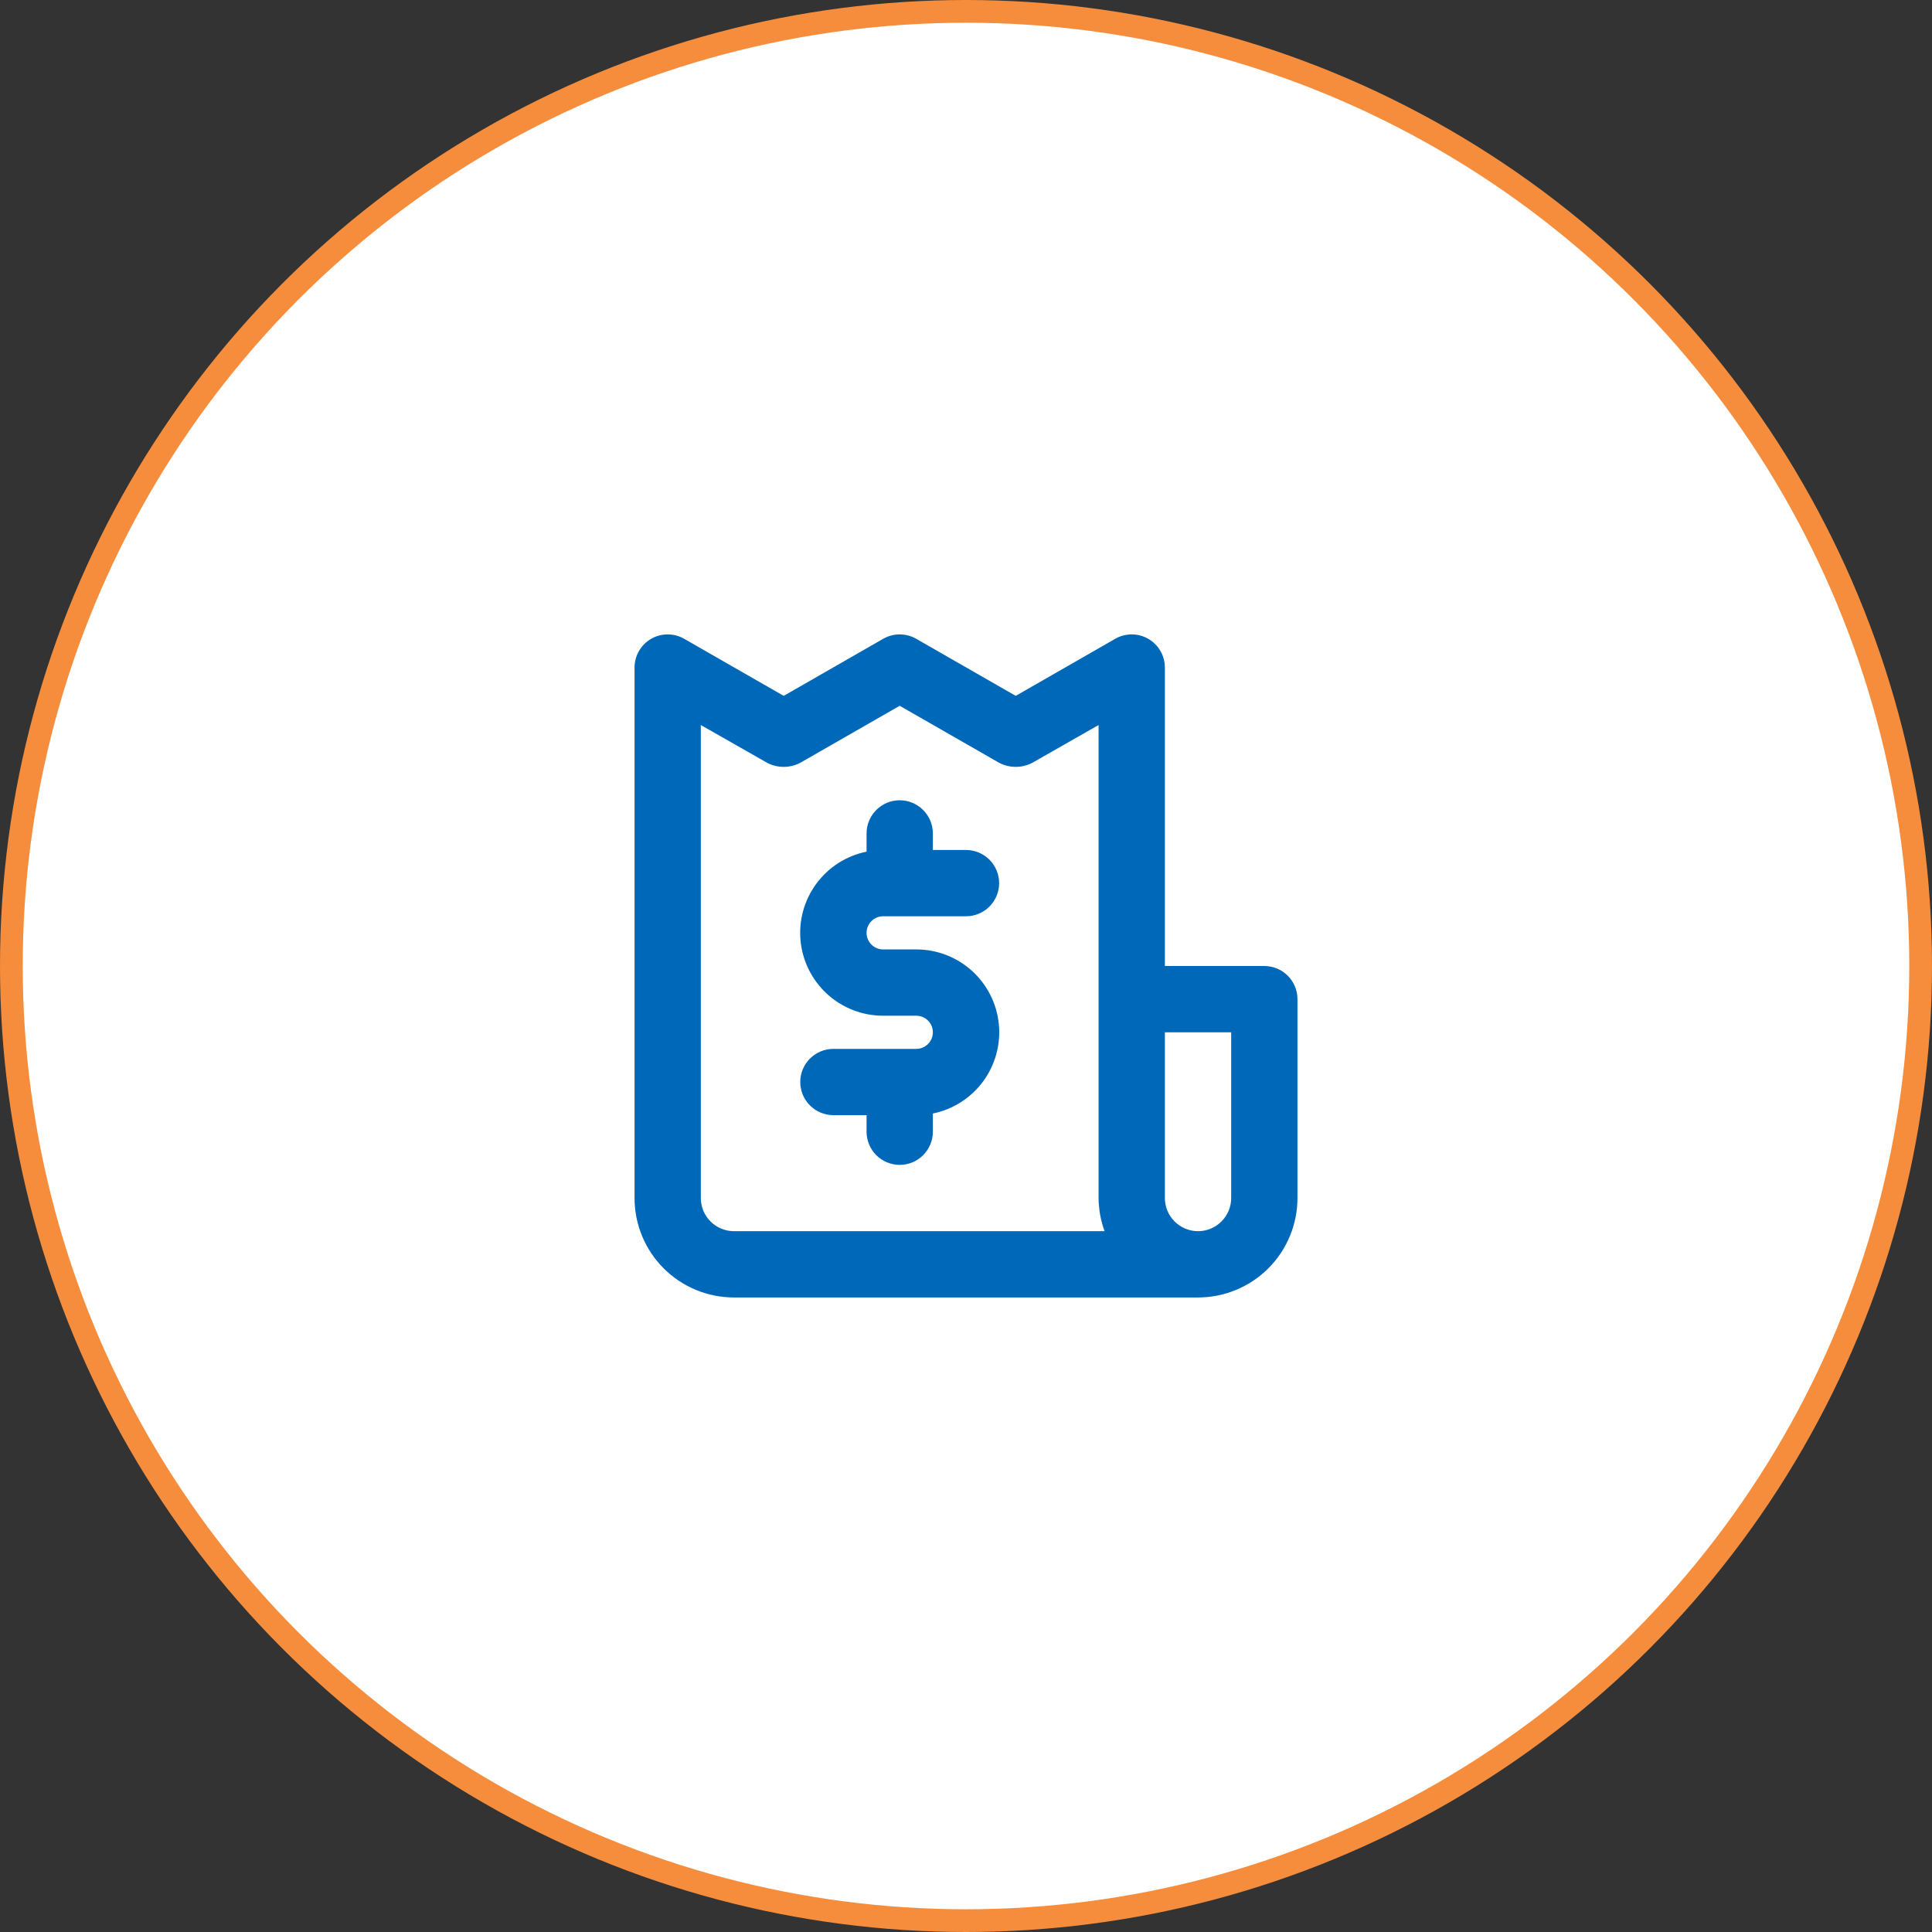
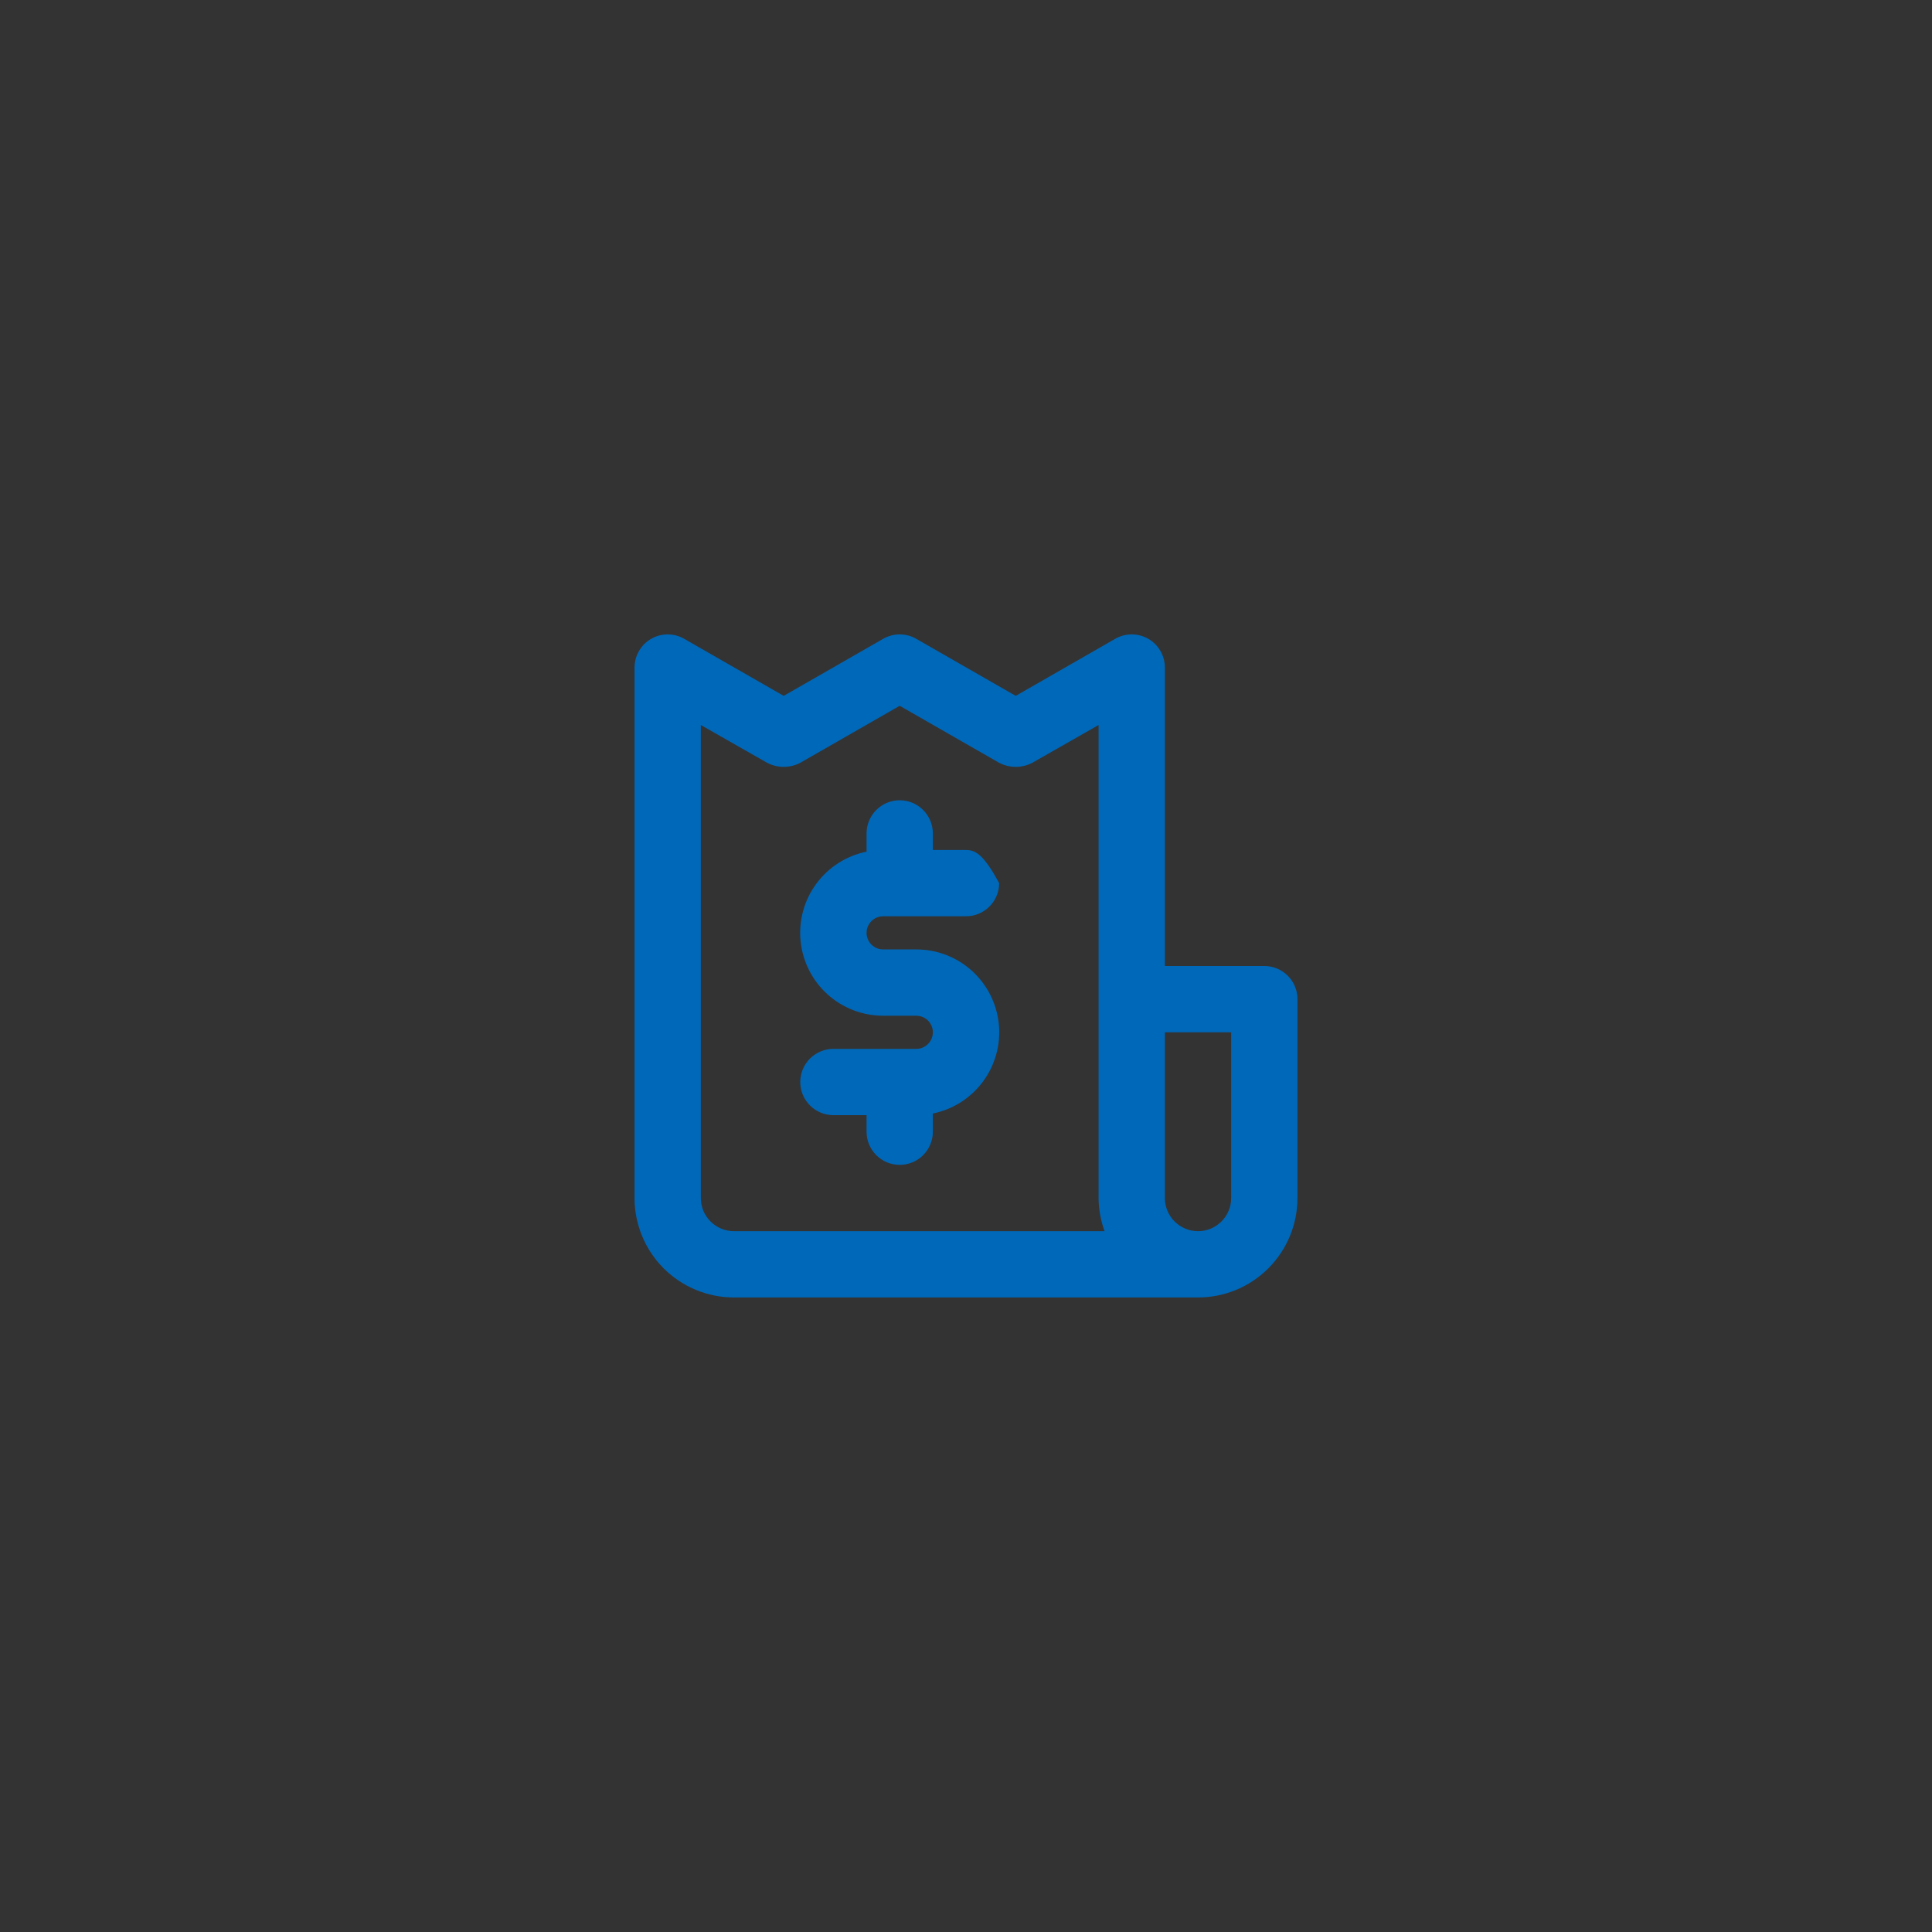
<svg xmlns="http://www.w3.org/2000/svg" width="85" height="85" viewBox="0 0 85 85" fill="none">
  <rect x="0" y="0" width="85" height="85" fill="#333333" stroke="none" />
-   <circle cx="42.5" cy="42.5" r="42" fill="white" stroke="#F58D3D" />
-   <path d="M38.854 40.312H42.5C42.887 40.312 43.258 40.159 43.531 39.885C43.805 39.612 43.958 39.241 43.958 38.854C43.958 38.467 43.805 38.096 43.531 37.823C43.258 37.55 42.887 37.396 42.5 37.396H41.042V36.667C41.042 36.28 40.888 35.909 40.614 35.636C40.341 35.362 39.97 35.208 39.583 35.208C39.197 35.208 38.826 35.362 38.552 35.636C38.279 35.909 38.125 36.28 38.125 36.667V37.469C37.239 37.649 36.451 38.151 35.915 38.879C35.379 39.607 35.132 40.508 35.223 41.408C35.314 42.308 35.736 43.141 36.407 43.747C37.078 44.353 37.95 44.688 38.854 44.688H40.312C40.506 44.688 40.691 44.764 40.828 44.901C40.965 45.038 41.042 45.223 41.042 45.417C41.042 45.61 40.965 45.795 40.828 45.932C40.691 46.069 40.506 46.146 40.312 46.146H36.667C36.28 46.146 35.909 46.3 35.635 46.573C35.362 46.846 35.208 47.217 35.208 47.604C35.208 47.991 35.362 48.362 35.635 48.635C35.909 48.909 36.28 49.062 36.667 49.062H38.125V49.792C38.125 50.178 38.279 50.549 38.552 50.823C38.826 51.096 39.197 51.25 39.583 51.25C39.97 51.25 40.341 51.096 40.614 50.823C40.888 50.549 41.042 50.178 41.042 49.792V48.99C41.928 48.81 42.715 48.307 43.252 47.579C43.788 46.851 44.034 45.95 43.944 45.05C43.853 44.151 43.431 43.317 42.76 42.711C42.089 42.105 41.217 41.77 40.312 41.771H38.854C38.661 41.771 38.475 41.694 38.339 41.557C38.202 41.42 38.125 41.235 38.125 41.042C38.125 40.848 38.202 40.663 38.339 40.526C38.475 40.389 38.661 40.312 38.854 40.312ZM55.625 42.5H51.25V29.375C51.251 29.118 51.184 28.865 51.056 28.643C50.928 28.42 50.743 28.235 50.521 28.106C50.299 27.978 50.048 27.911 49.792 27.911C49.536 27.911 49.284 27.978 49.062 28.106L44.688 30.615L40.312 28.106C40.091 27.978 39.839 27.911 39.583 27.911C39.327 27.911 39.076 27.978 38.854 28.106L34.479 30.615L30.104 28.106C29.882 27.978 29.631 27.911 29.375 27.911C29.119 27.911 28.867 27.978 28.646 28.106C28.423 28.235 28.239 28.42 28.111 28.643C27.983 28.865 27.916 29.118 27.917 29.375V52.708C27.917 53.869 28.378 54.981 29.198 55.802C30.018 56.622 31.131 57.083 32.292 57.083H52.708C53.869 57.083 54.981 56.622 55.802 55.802C56.622 54.981 57.083 53.869 57.083 52.708V43.958C57.083 43.572 56.93 43.201 56.656 42.927C56.383 42.654 56.012 42.5 55.625 42.5ZM32.292 54.167C31.905 54.167 31.534 54.013 31.26 53.739C30.987 53.466 30.833 53.095 30.833 52.708V31.898L33.75 33.56C33.975 33.678 34.225 33.739 34.479 33.739C34.733 33.739 34.983 33.678 35.208 33.56L39.583 31.052L43.958 33.56C44.183 33.678 44.434 33.739 44.688 33.739C44.941 33.739 45.192 33.678 45.417 33.56L48.333 31.898V52.708C48.337 53.206 48.426 53.699 48.596 54.167H32.292ZM54.167 52.708C54.167 53.095 54.013 53.466 53.739 53.739C53.466 54.013 53.095 54.167 52.708 54.167C52.322 54.167 51.951 54.013 51.677 53.739C51.404 53.466 51.25 53.095 51.25 52.708V45.417H54.167V52.708Z" fill="#0068B8" />
+   <path d="M38.854 40.312H42.5C42.887 40.312 43.258 40.159 43.531 39.885C43.805 39.612 43.958 39.241 43.958 38.854C43.258 37.55 42.887 37.396 42.5 37.396H41.042V36.667C41.042 36.28 40.888 35.909 40.614 35.636C40.341 35.362 39.97 35.208 39.583 35.208C39.197 35.208 38.826 35.362 38.552 35.636C38.279 35.909 38.125 36.28 38.125 36.667V37.469C37.239 37.649 36.451 38.151 35.915 38.879C35.379 39.607 35.132 40.508 35.223 41.408C35.314 42.308 35.736 43.141 36.407 43.747C37.078 44.353 37.95 44.688 38.854 44.688H40.312C40.506 44.688 40.691 44.764 40.828 44.901C40.965 45.038 41.042 45.223 41.042 45.417C41.042 45.61 40.965 45.795 40.828 45.932C40.691 46.069 40.506 46.146 40.312 46.146H36.667C36.28 46.146 35.909 46.3 35.635 46.573C35.362 46.846 35.208 47.217 35.208 47.604C35.208 47.991 35.362 48.362 35.635 48.635C35.909 48.909 36.28 49.062 36.667 49.062H38.125V49.792C38.125 50.178 38.279 50.549 38.552 50.823C38.826 51.096 39.197 51.25 39.583 51.25C39.97 51.25 40.341 51.096 40.614 50.823C40.888 50.549 41.042 50.178 41.042 49.792V48.99C41.928 48.81 42.715 48.307 43.252 47.579C43.788 46.851 44.034 45.95 43.944 45.05C43.853 44.151 43.431 43.317 42.76 42.711C42.089 42.105 41.217 41.77 40.312 41.771H38.854C38.661 41.771 38.475 41.694 38.339 41.557C38.202 41.42 38.125 41.235 38.125 41.042C38.125 40.848 38.202 40.663 38.339 40.526C38.475 40.389 38.661 40.312 38.854 40.312ZM55.625 42.5H51.25V29.375C51.251 29.118 51.184 28.865 51.056 28.643C50.928 28.42 50.743 28.235 50.521 28.106C50.299 27.978 50.048 27.911 49.792 27.911C49.536 27.911 49.284 27.978 49.062 28.106L44.688 30.615L40.312 28.106C40.091 27.978 39.839 27.911 39.583 27.911C39.327 27.911 39.076 27.978 38.854 28.106L34.479 30.615L30.104 28.106C29.882 27.978 29.631 27.911 29.375 27.911C29.119 27.911 28.867 27.978 28.646 28.106C28.423 28.235 28.239 28.42 28.111 28.643C27.983 28.865 27.916 29.118 27.917 29.375V52.708C27.917 53.869 28.378 54.981 29.198 55.802C30.018 56.622 31.131 57.083 32.292 57.083H52.708C53.869 57.083 54.981 56.622 55.802 55.802C56.622 54.981 57.083 53.869 57.083 52.708V43.958C57.083 43.572 56.93 43.201 56.656 42.927C56.383 42.654 56.012 42.5 55.625 42.5ZM32.292 54.167C31.905 54.167 31.534 54.013 31.26 53.739C30.987 53.466 30.833 53.095 30.833 52.708V31.898L33.75 33.56C33.975 33.678 34.225 33.739 34.479 33.739C34.733 33.739 34.983 33.678 35.208 33.56L39.583 31.052L43.958 33.56C44.183 33.678 44.434 33.739 44.688 33.739C44.941 33.739 45.192 33.678 45.417 33.56L48.333 31.898V52.708C48.337 53.206 48.426 53.699 48.596 54.167H32.292ZM54.167 52.708C54.167 53.095 54.013 53.466 53.739 53.739C53.466 54.013 53.095 54.167 52.708 54.167C52.322 54.167 51.951 54.013 51.677 53.739C51.404 53.466 51.25 53.095 51.25 52.708V45.417H54.167V52.708Z" fill="#0068B8" />
</svg>